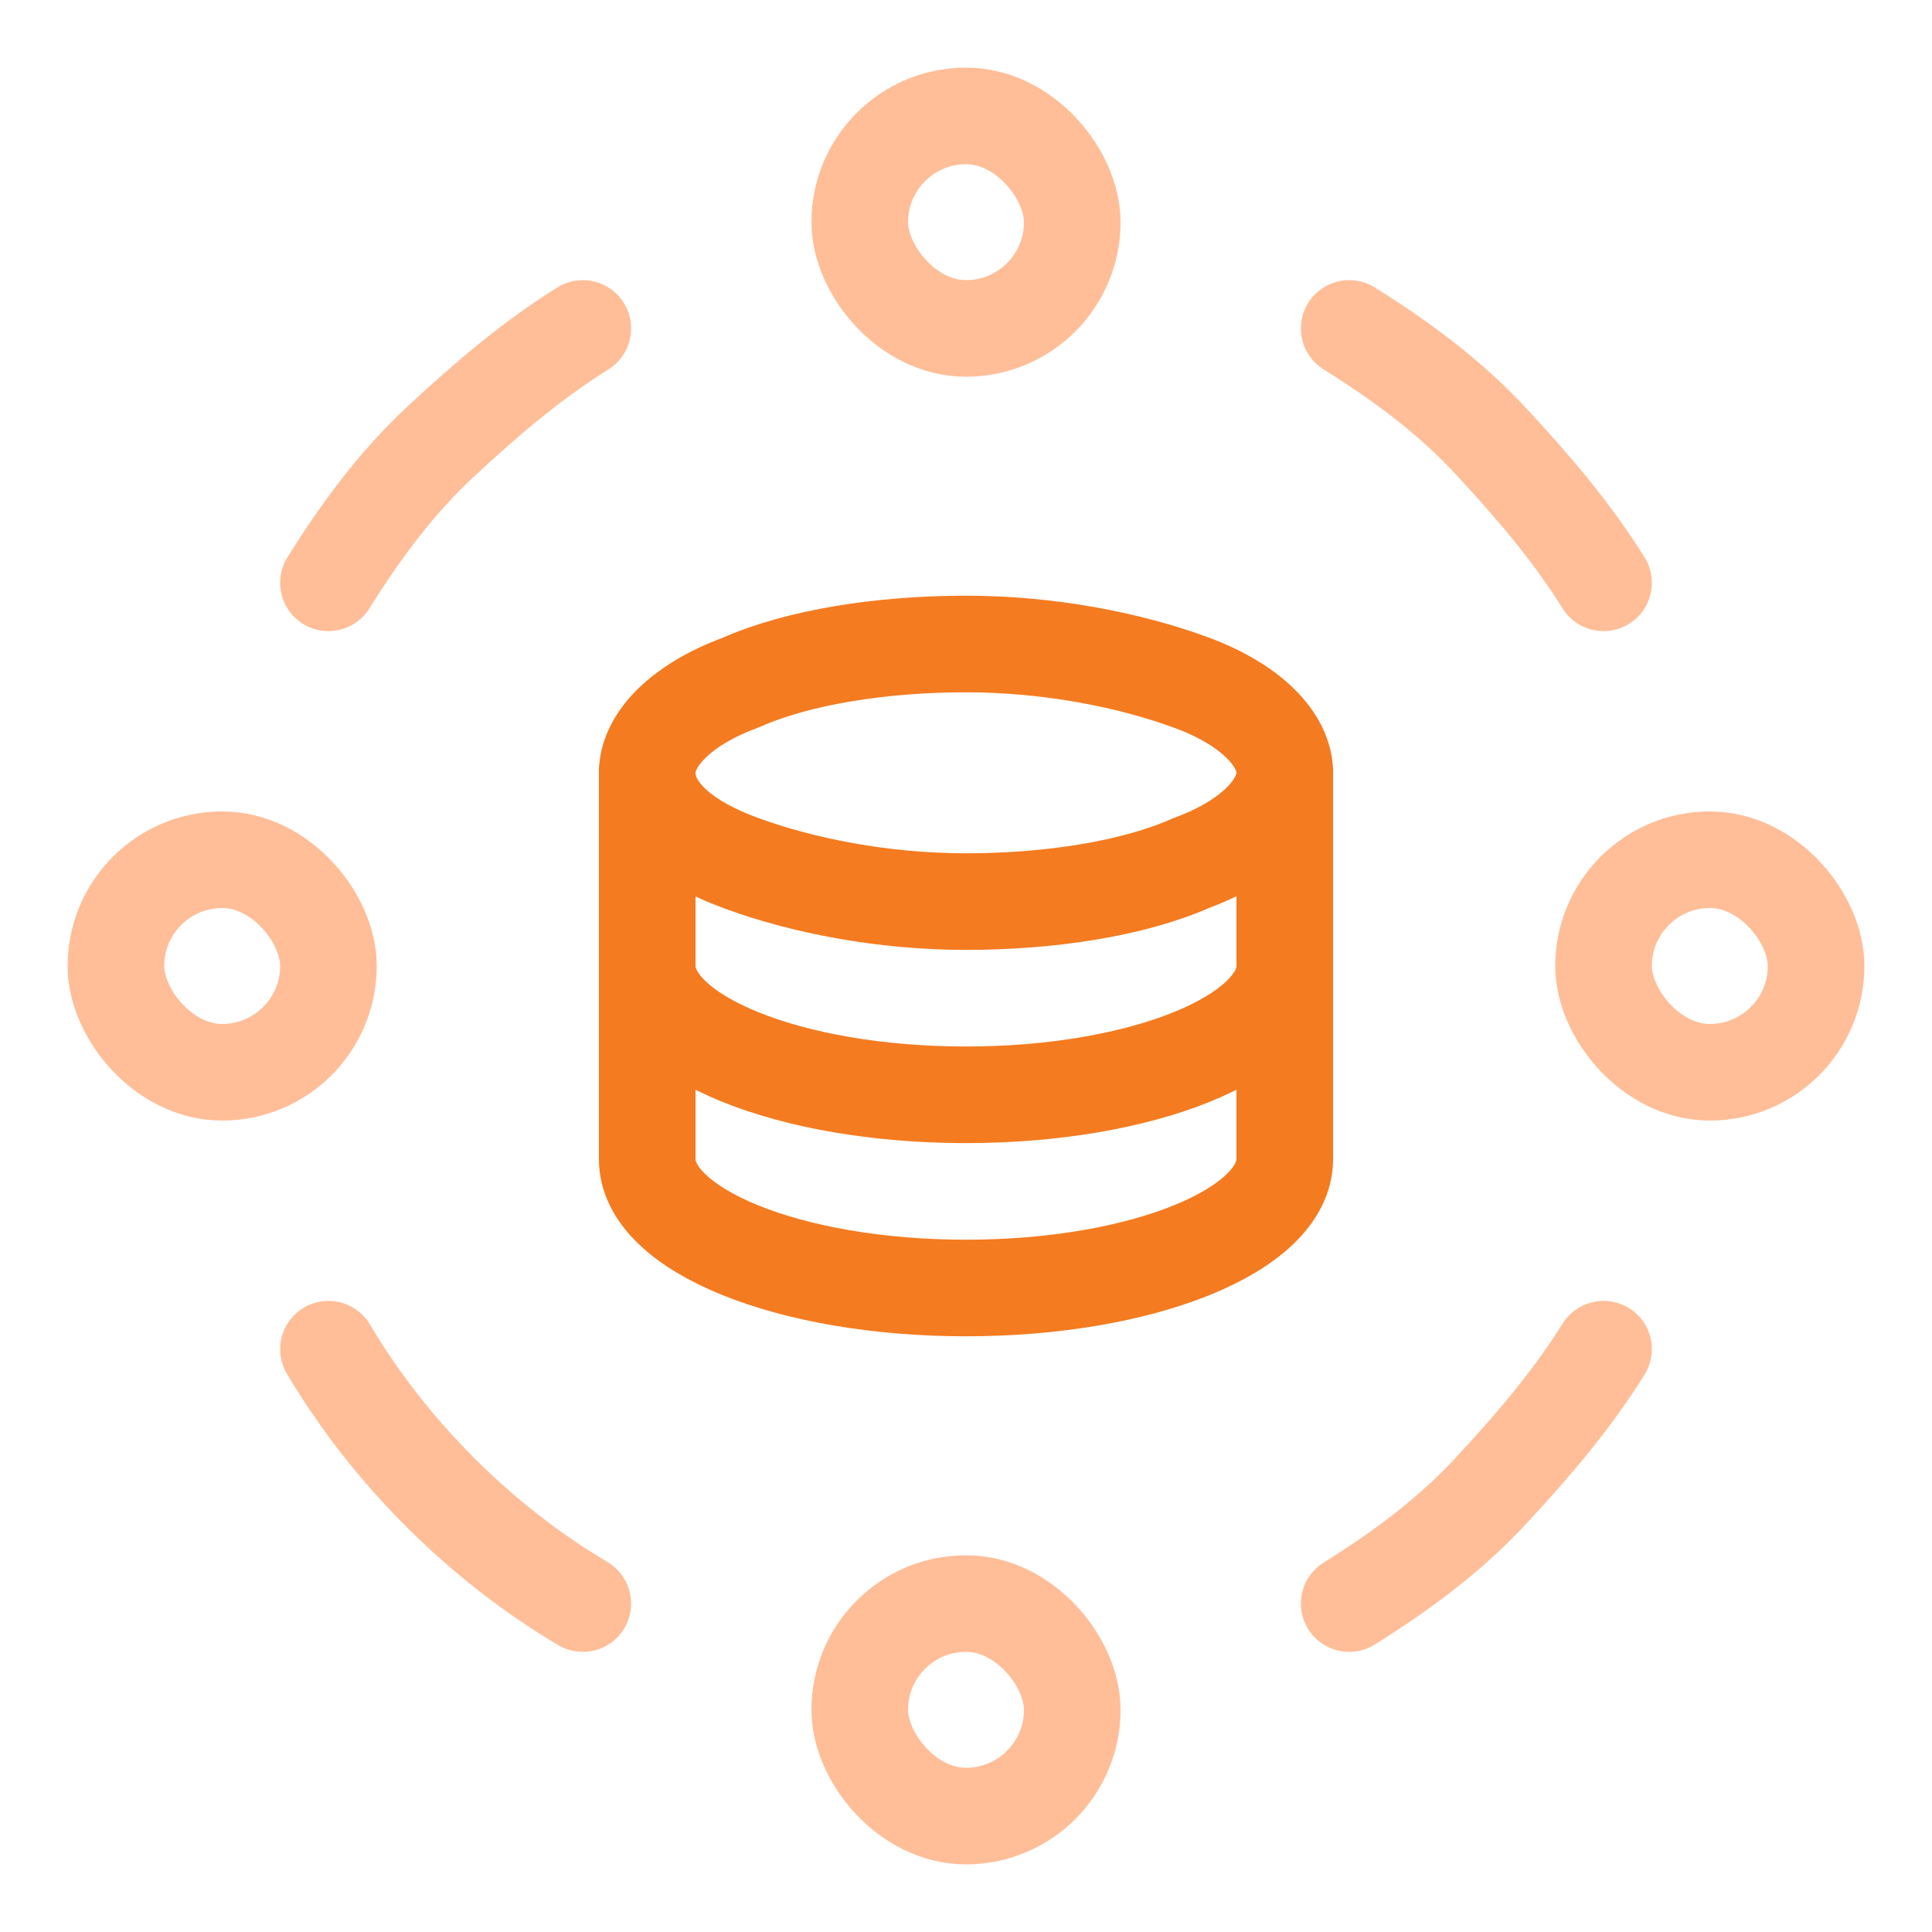
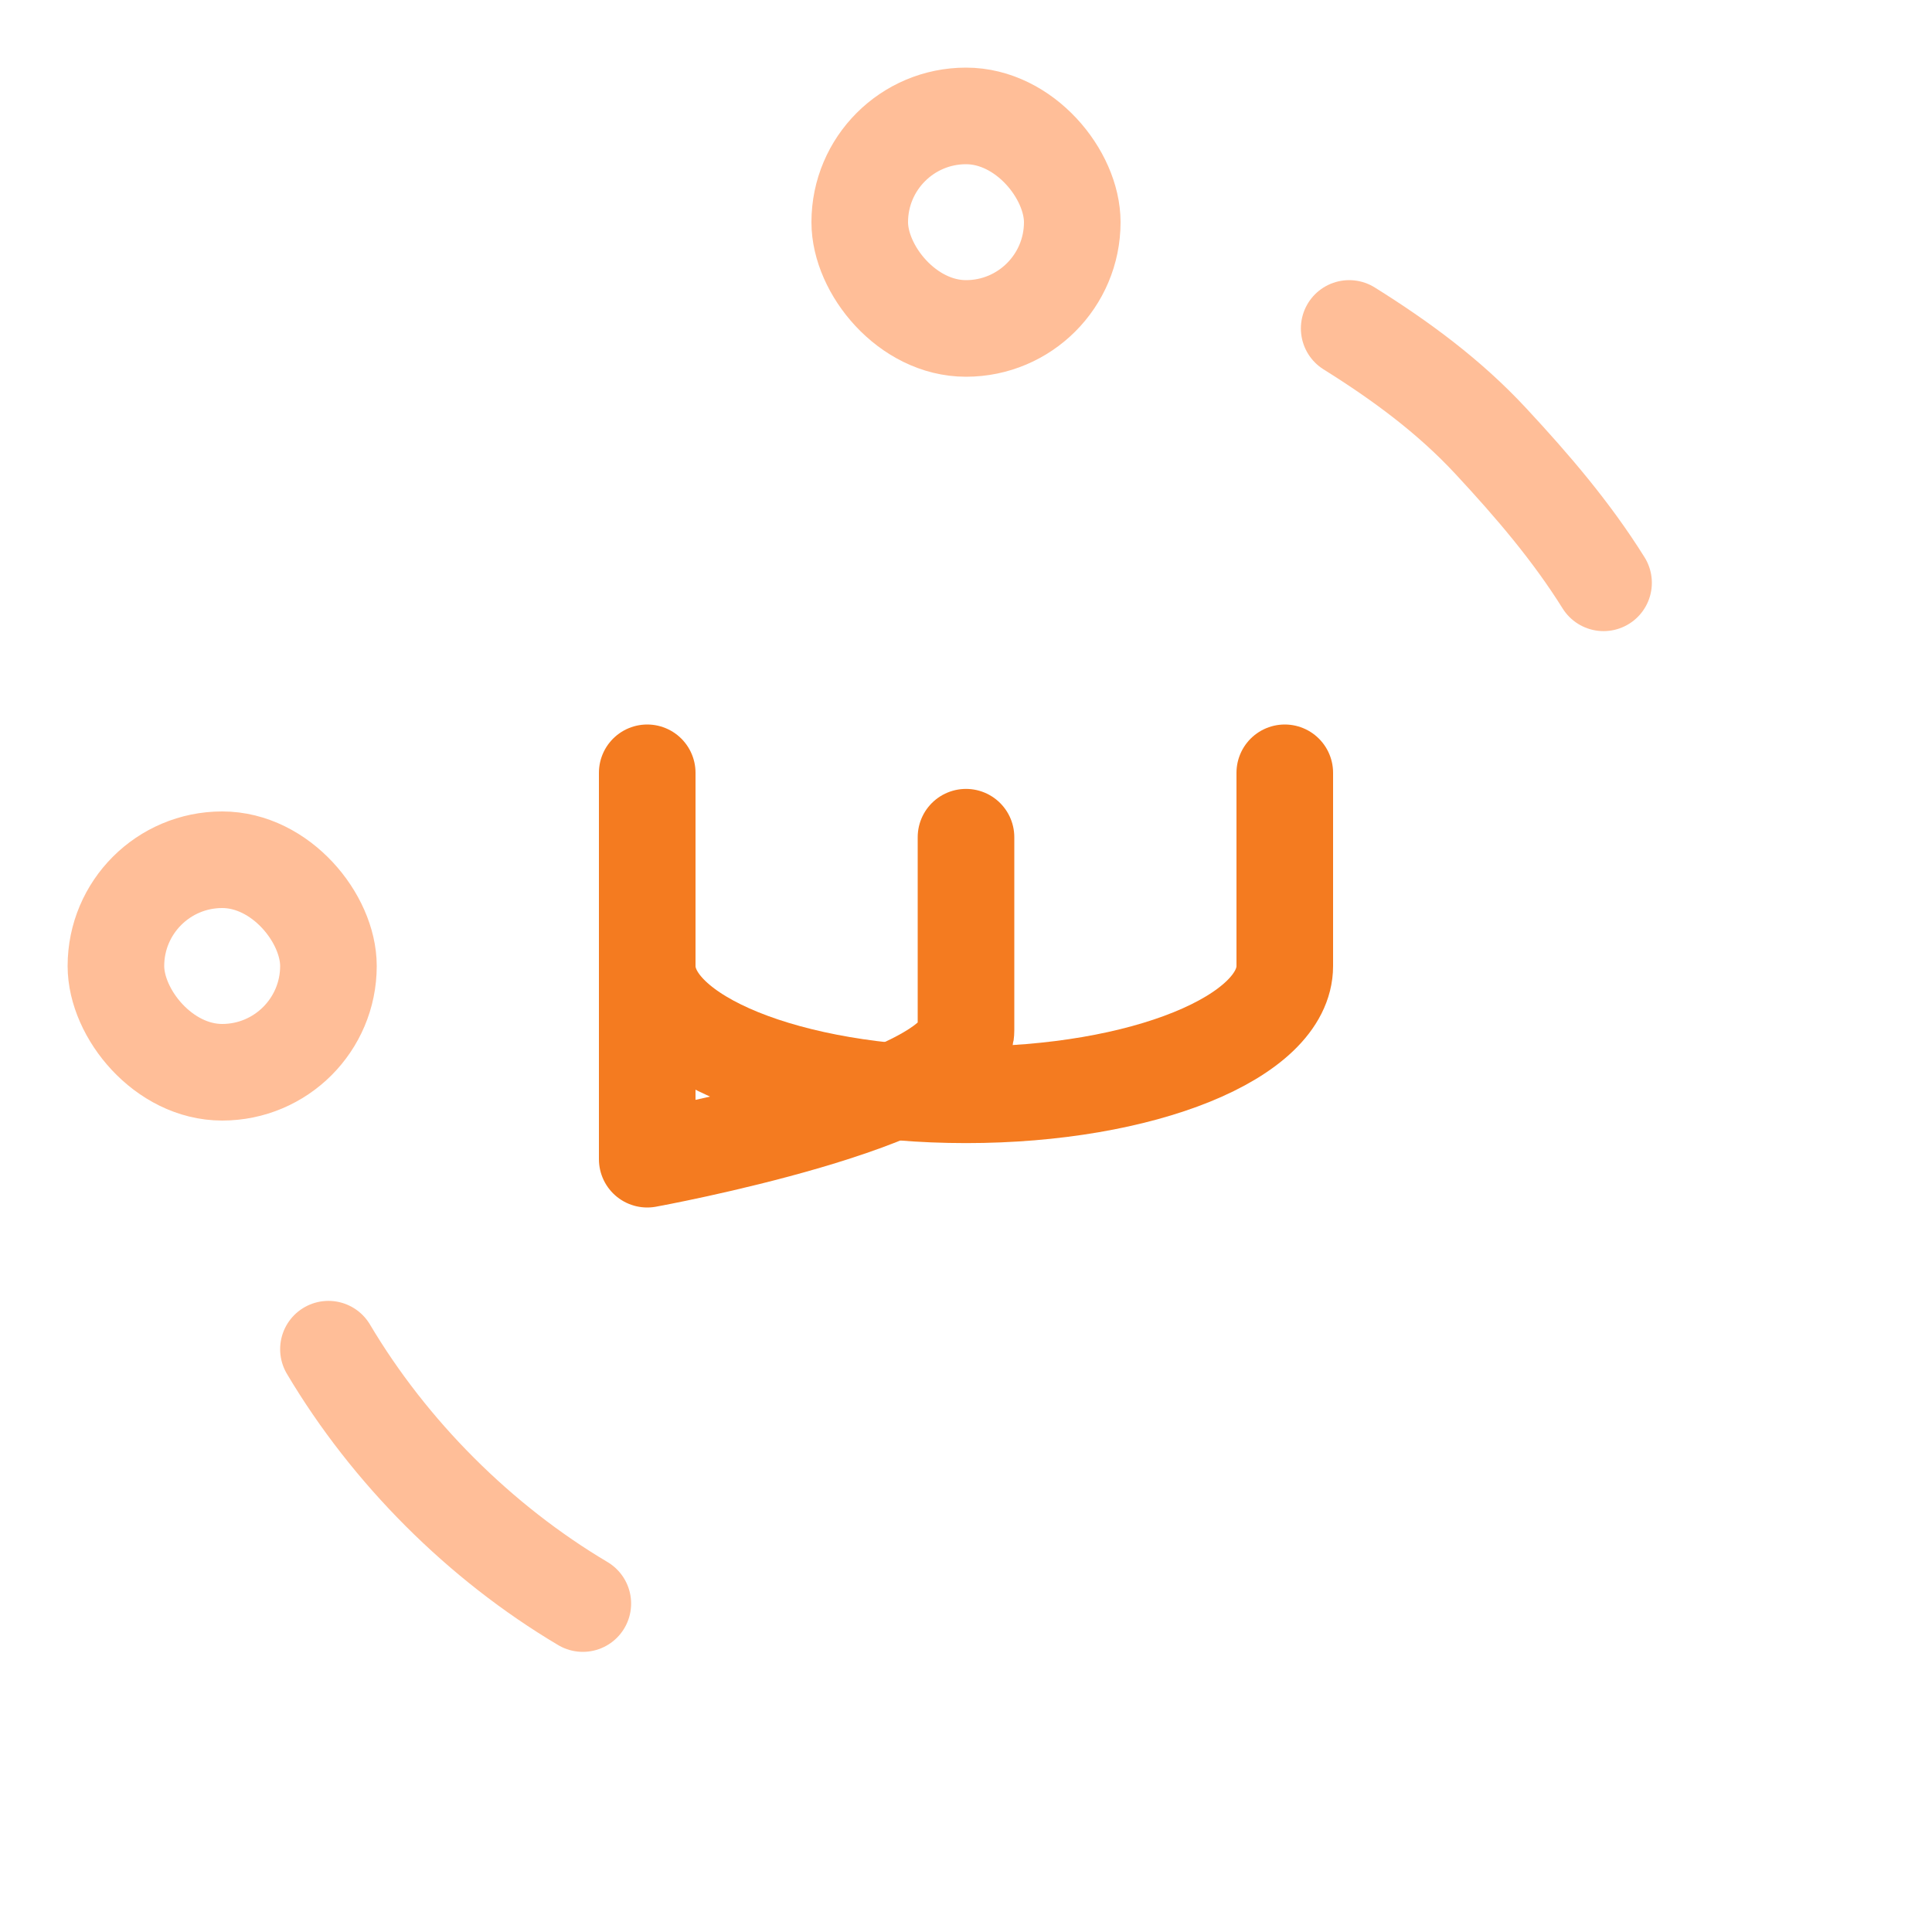
<svg xmlns="http://www.w3.org/2000/svg" id="Workflow-Teamwork-User-High-Five--Streamline-Ultimate" version="1.1" viewBox="0 0 60 60">
  <defs>
    <style>
      .st0 {
        stroke: #ffbe98;
      }

      .st0, .st1 {
        fill: none;
        stroke-linecap: round;
        stroke-linejoin: round;
        stroke-width: 3px;
      }

      .st1 {
        stroke: #f47b20;
      }
    </style>
  </defs>
  <rect class="st0" x="26.7" y="3.6" width="6.6" height="6.6" rx="3.3" ry="3.3" />
-   <rect class="st0" x="26.7" y="49.8" width="6.6" height="6.6" rx="3.3" ry="3.3" />
-   <rect class="st0" x="49.8" y="26.7" width="6.6" height="6.6" rx="3.3" ry="3.3" />
  <rect class="st0" x="3.6" y="26.7" width="6.6" height="6.6" rx="3.3" ry="3.3" />
  <g>
    <path class="st0" d="M41.9,10.2c1.6,1,3.1,2.1,4.4,3.5s2.5,2.8,3.5,4.4" />
    <path class="st0" d="M10.2,41.9c1.9,3.2,4.7,6,7.9,7.9" />
-     <path class="st0" d="M10.2,18.1c1-1.6,2.1-3.1,3.5-4.4s2.8-2.5,4.4-3.5" />
-     <path class="st0" d="M41.9,49.8c1.6-1,3.1-2.1,4.4-3.5s2.5-2.8,3.5-4.4" />
  </g>
  <g>
-     <path class="st1" d="M20.1,24c0,1.1,1,2.1,2.9,2.8,1.9.7,4.4,1.2,7,1.2s5.2-.4,7-1.2c1.9-.7,2.9-1.8,2.9-2.8s-1-2.1-2.9-2.8c-1.9-.7-4.4-1.2-7-1.2s-5.2.4-7,1.2c-1.9.7-2.9,1.8-2.9,2.8Z" />
    <path class="st1" d="M20.1,24v6c0,2.2,4.4,4,9.9,4s9.9-1.8,9.9-4v-6" />
-     <path class="st1" d="M20.1,30v6c0,2.2,4.4,4,9.9,4s9.9-1.8,9.9-4v-6" />
+     <path class="st1" d="M20.1,30v6s9.9-1.8,9.9-4v-6" />
  </g>
</svg>